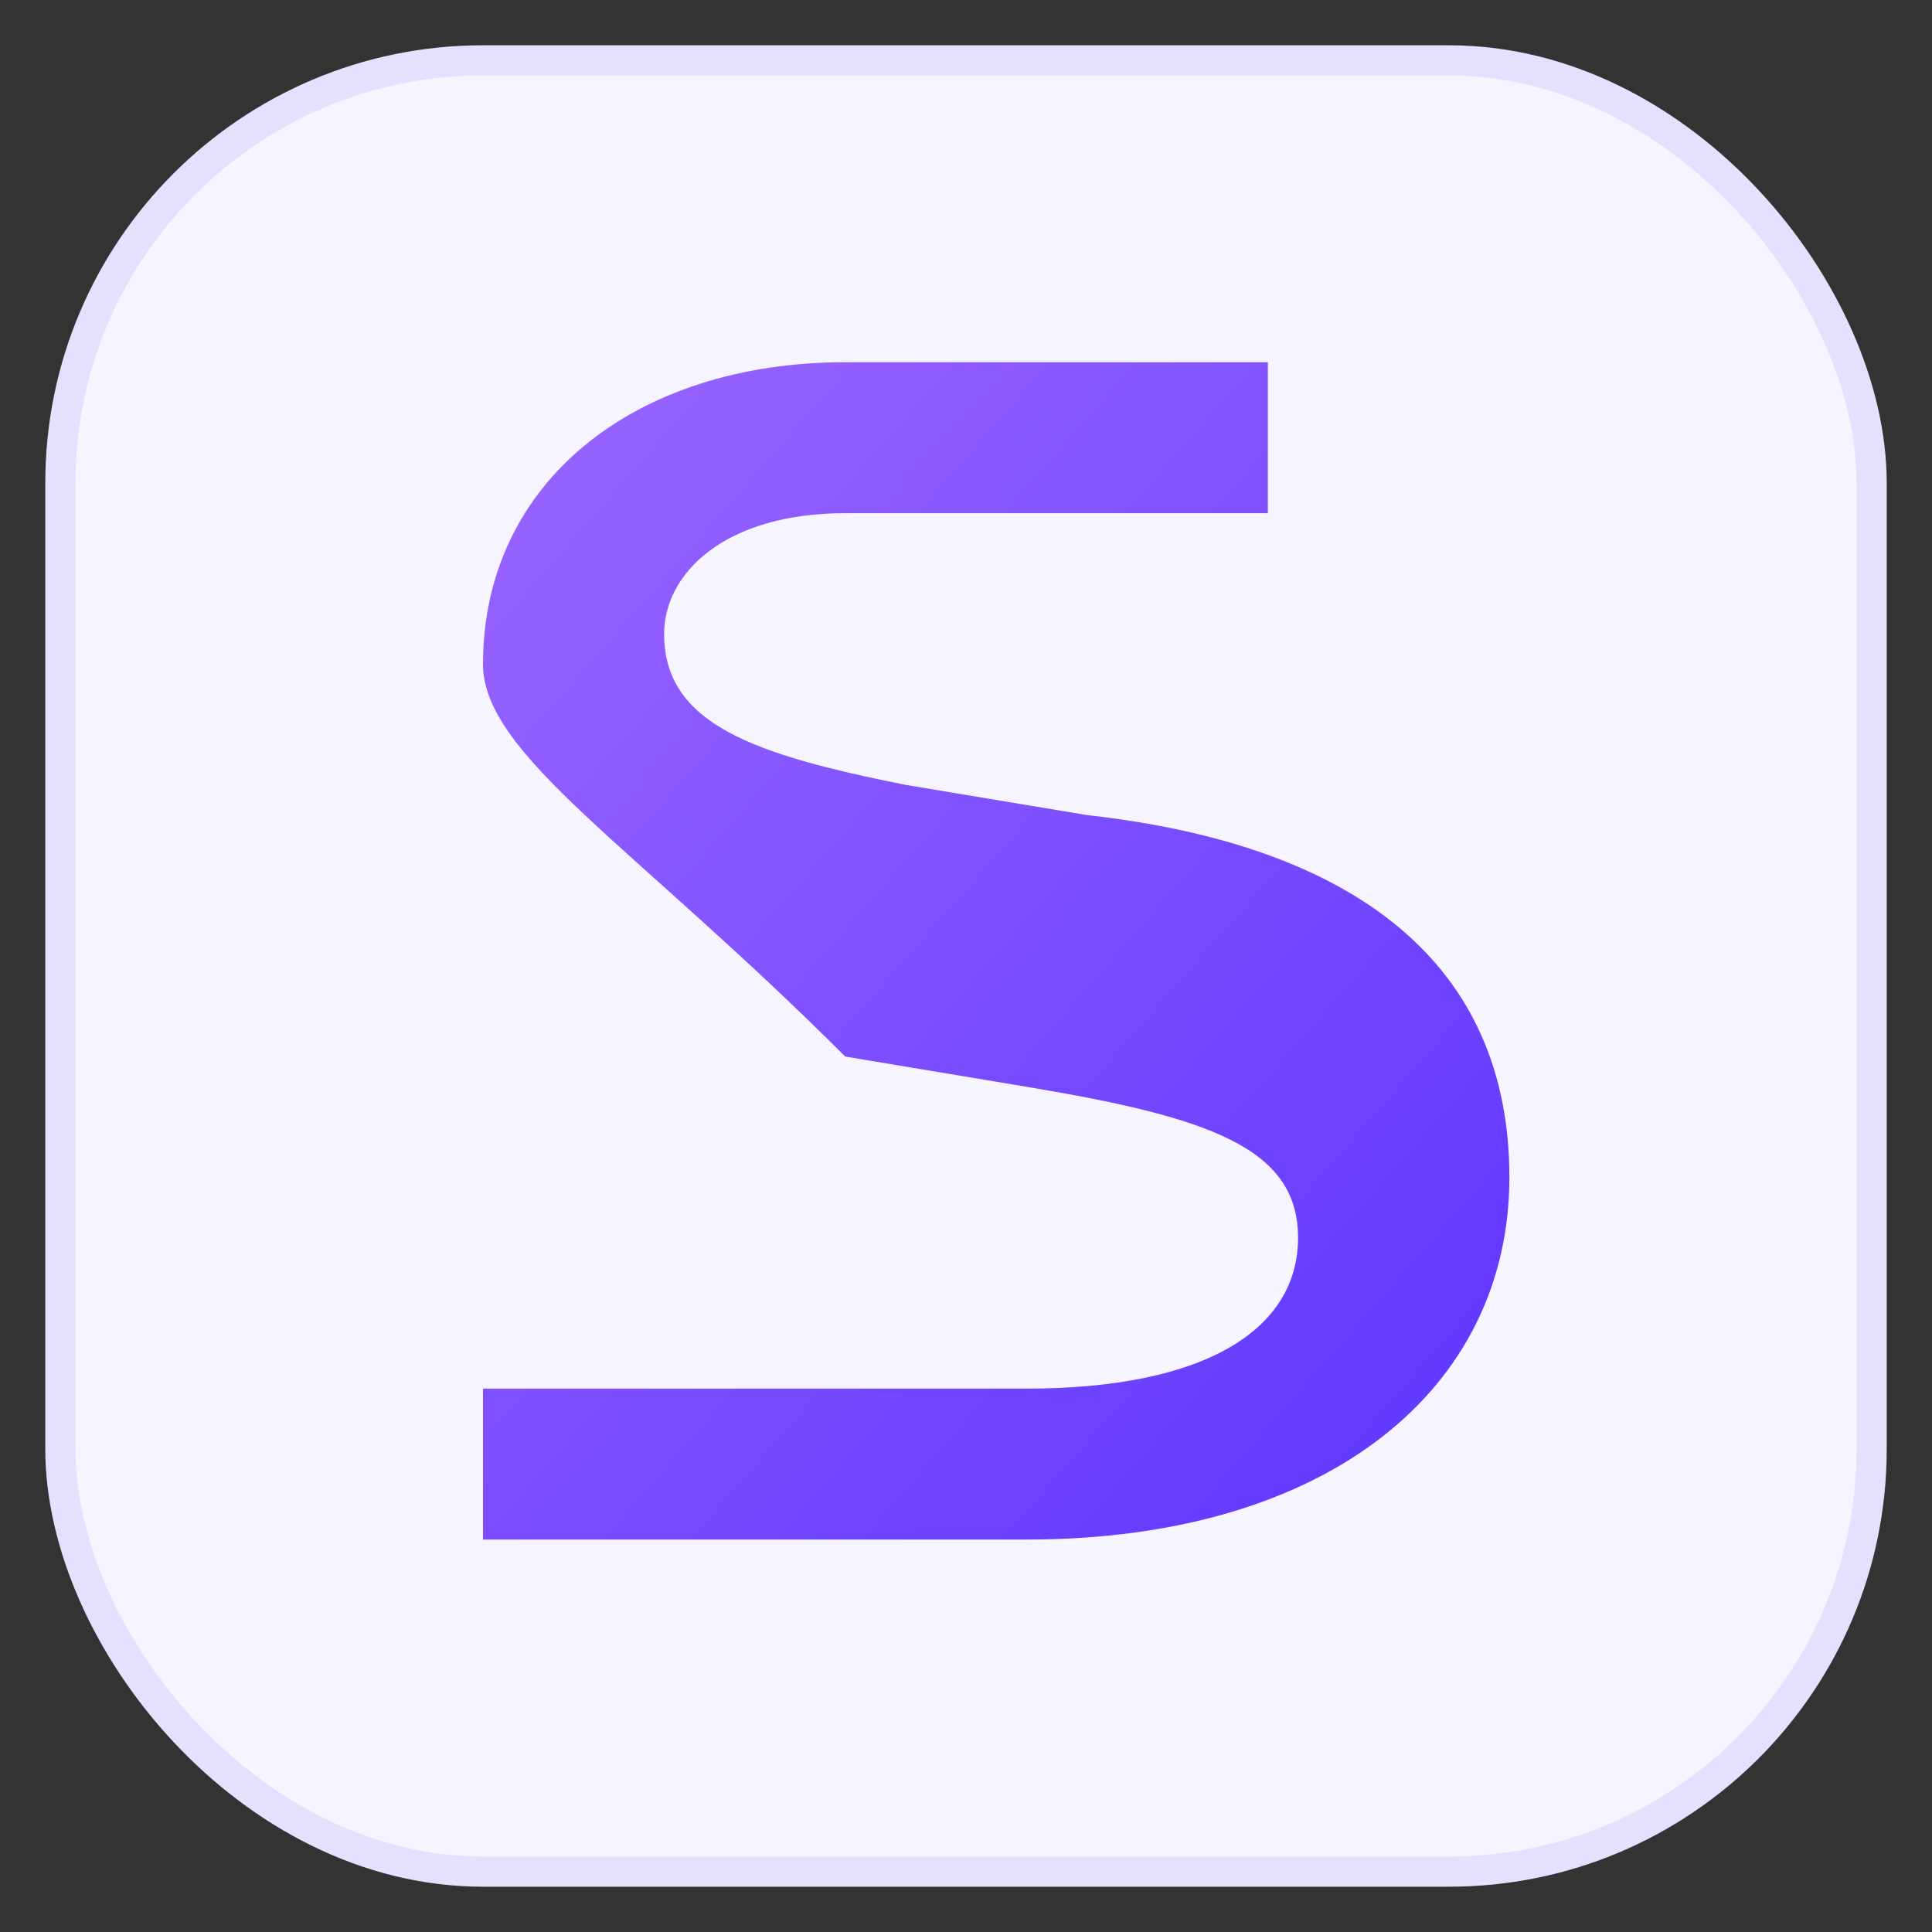
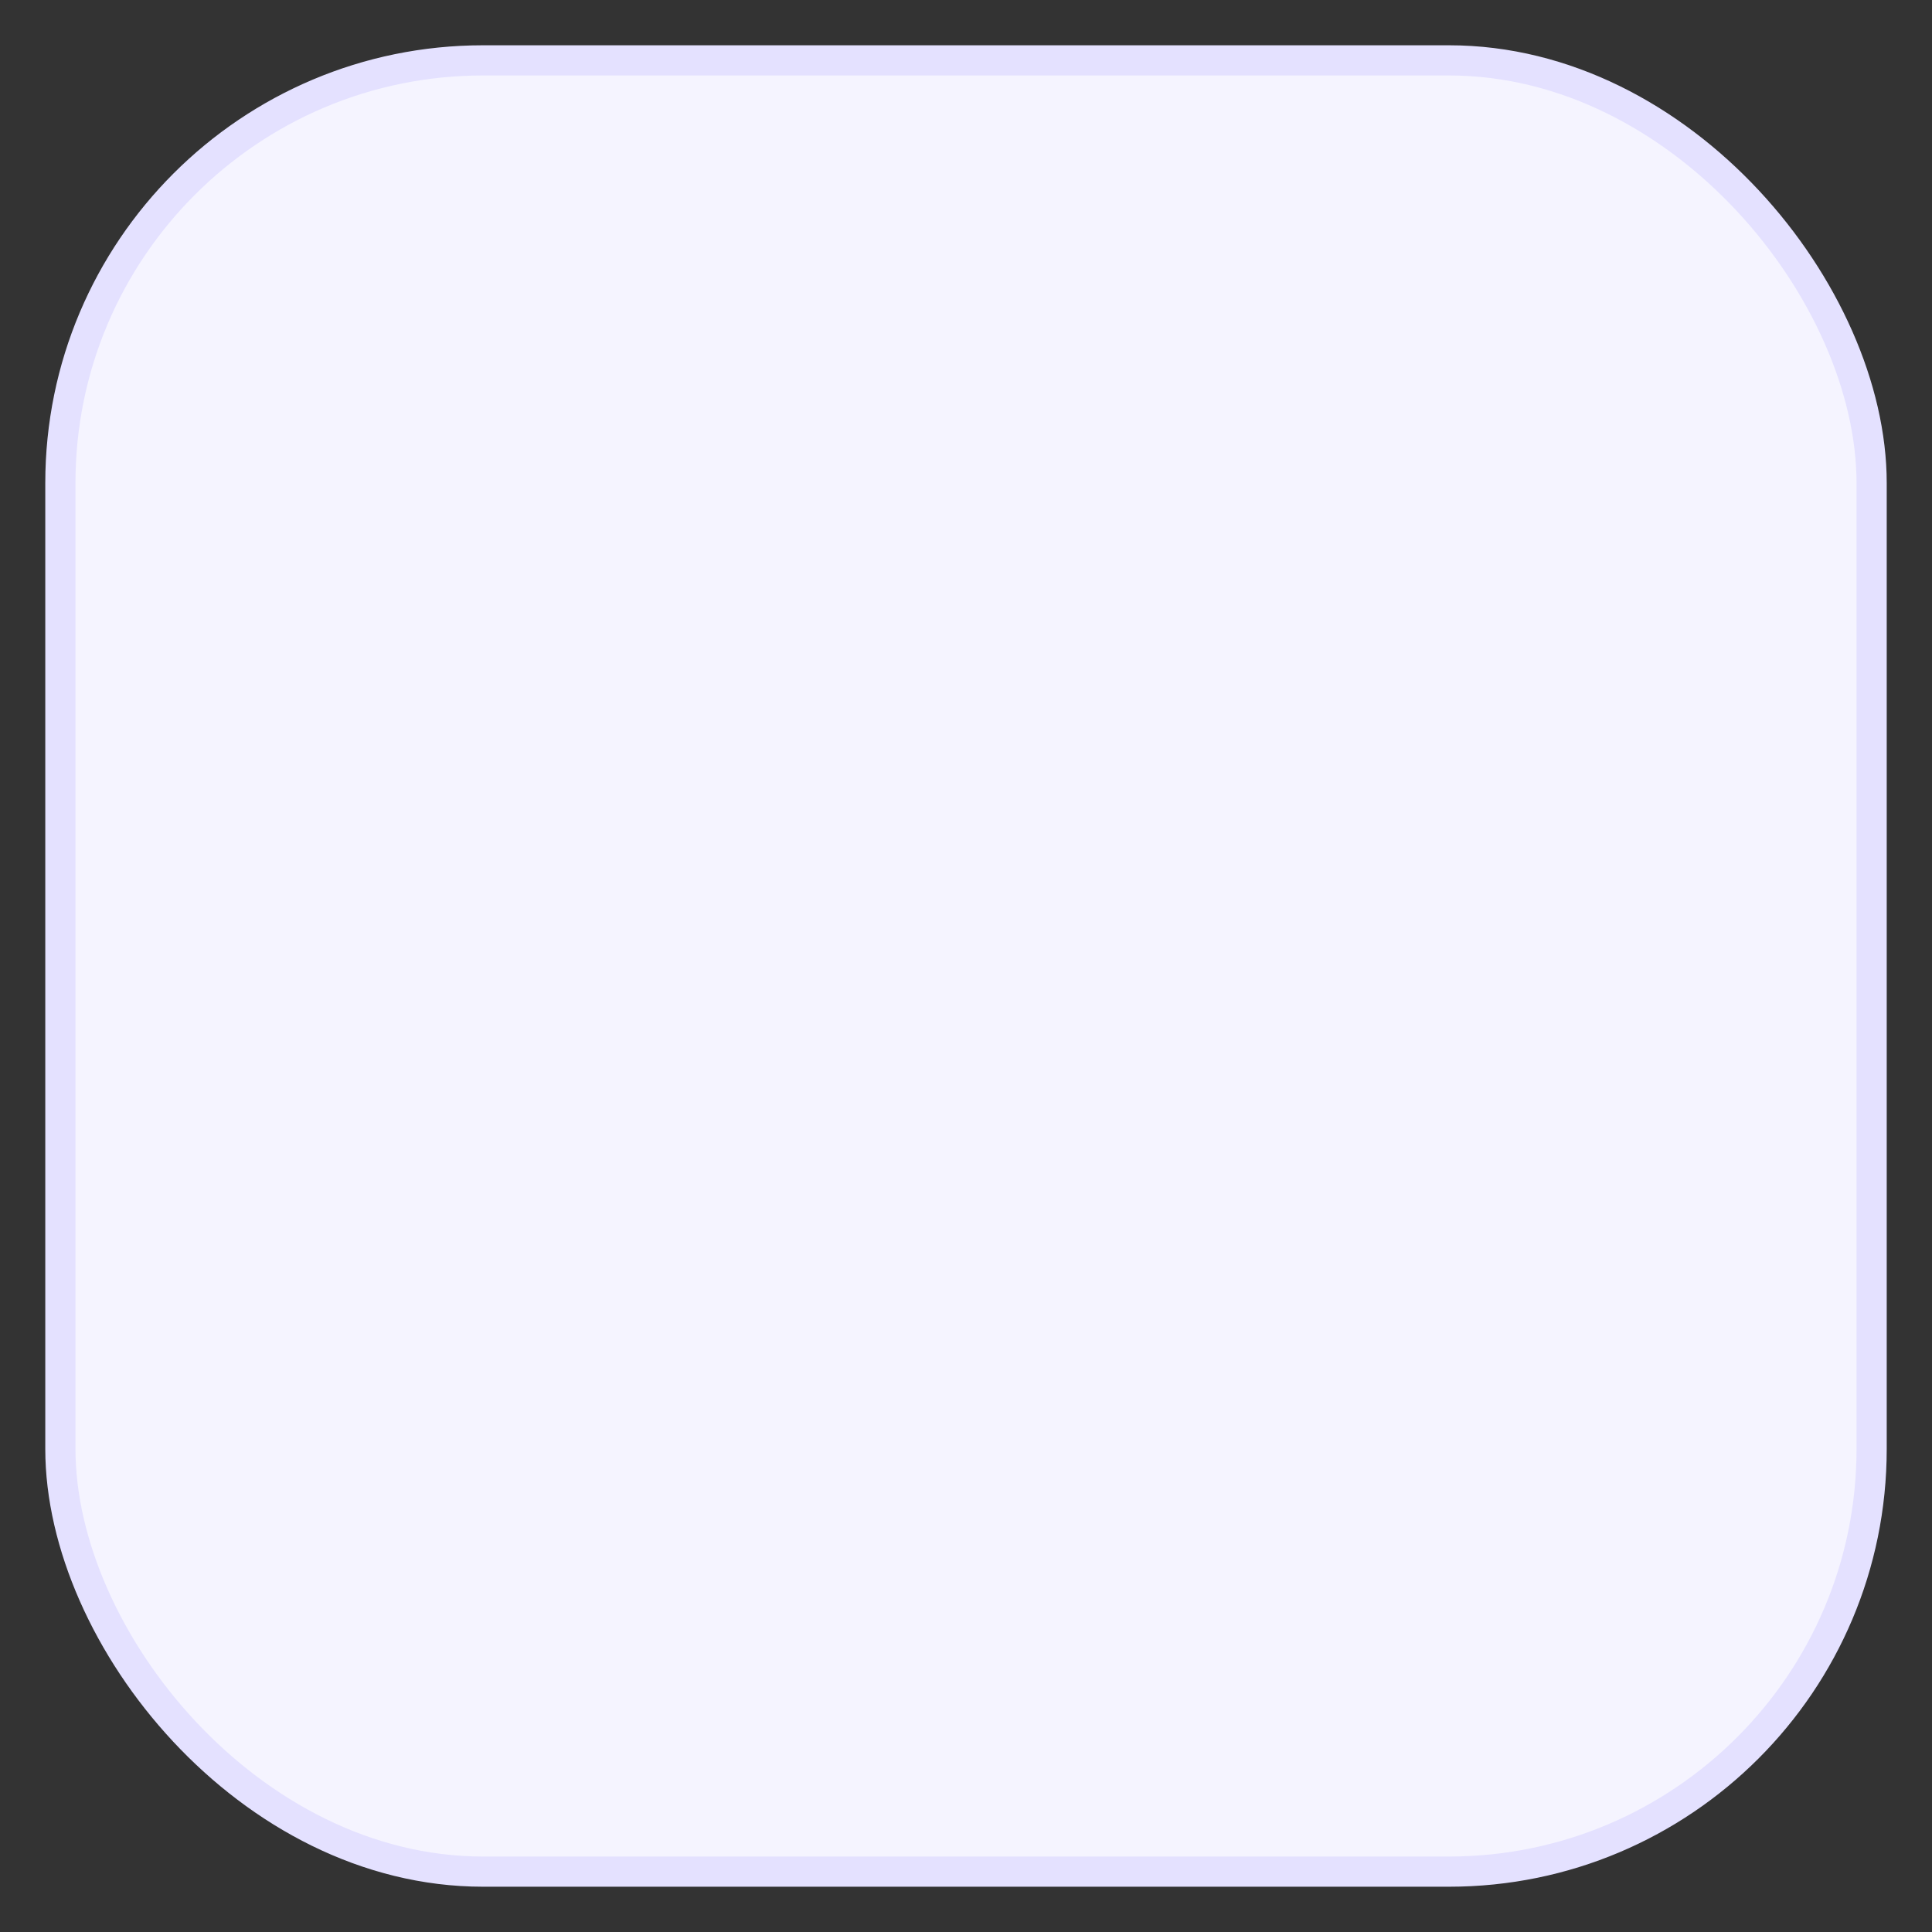
<svg xmlns="http://www.w3.org/2000/svg" width="64" height="64" viewBox="0 0 64 64">
  <rect x="0" y="0" width="64" height="64" fill="#333333" stroke="none" />
  <defs>
    <linearGradient id="g" x1="0" y1="0" x2="1" y2="1">
      <stop offset="0" stop-color="#9B66FF" />
      <stop offset="1" stop-color="#5C35FF" />
    </linearGradient>
  </defs>
  <rect x="2" y="2" width="60" height="60" rx="14" ry="14" fill="#F5F4FF" stroke="#E4E1FF" />
-   <path d="M16 22c0-6 5-10 12-10h14v5H28c-4 0-6 2-6 4 0 3 3 4 8 5l6 1c9 1 14 5 14 12 0 7-6 12-16 12H16v-5h18c6 0 9-2 9-5 0-3-3-4-9-5l-6-1C21 28 16 25 16 22z" fill="url(#g)" />
</svg>